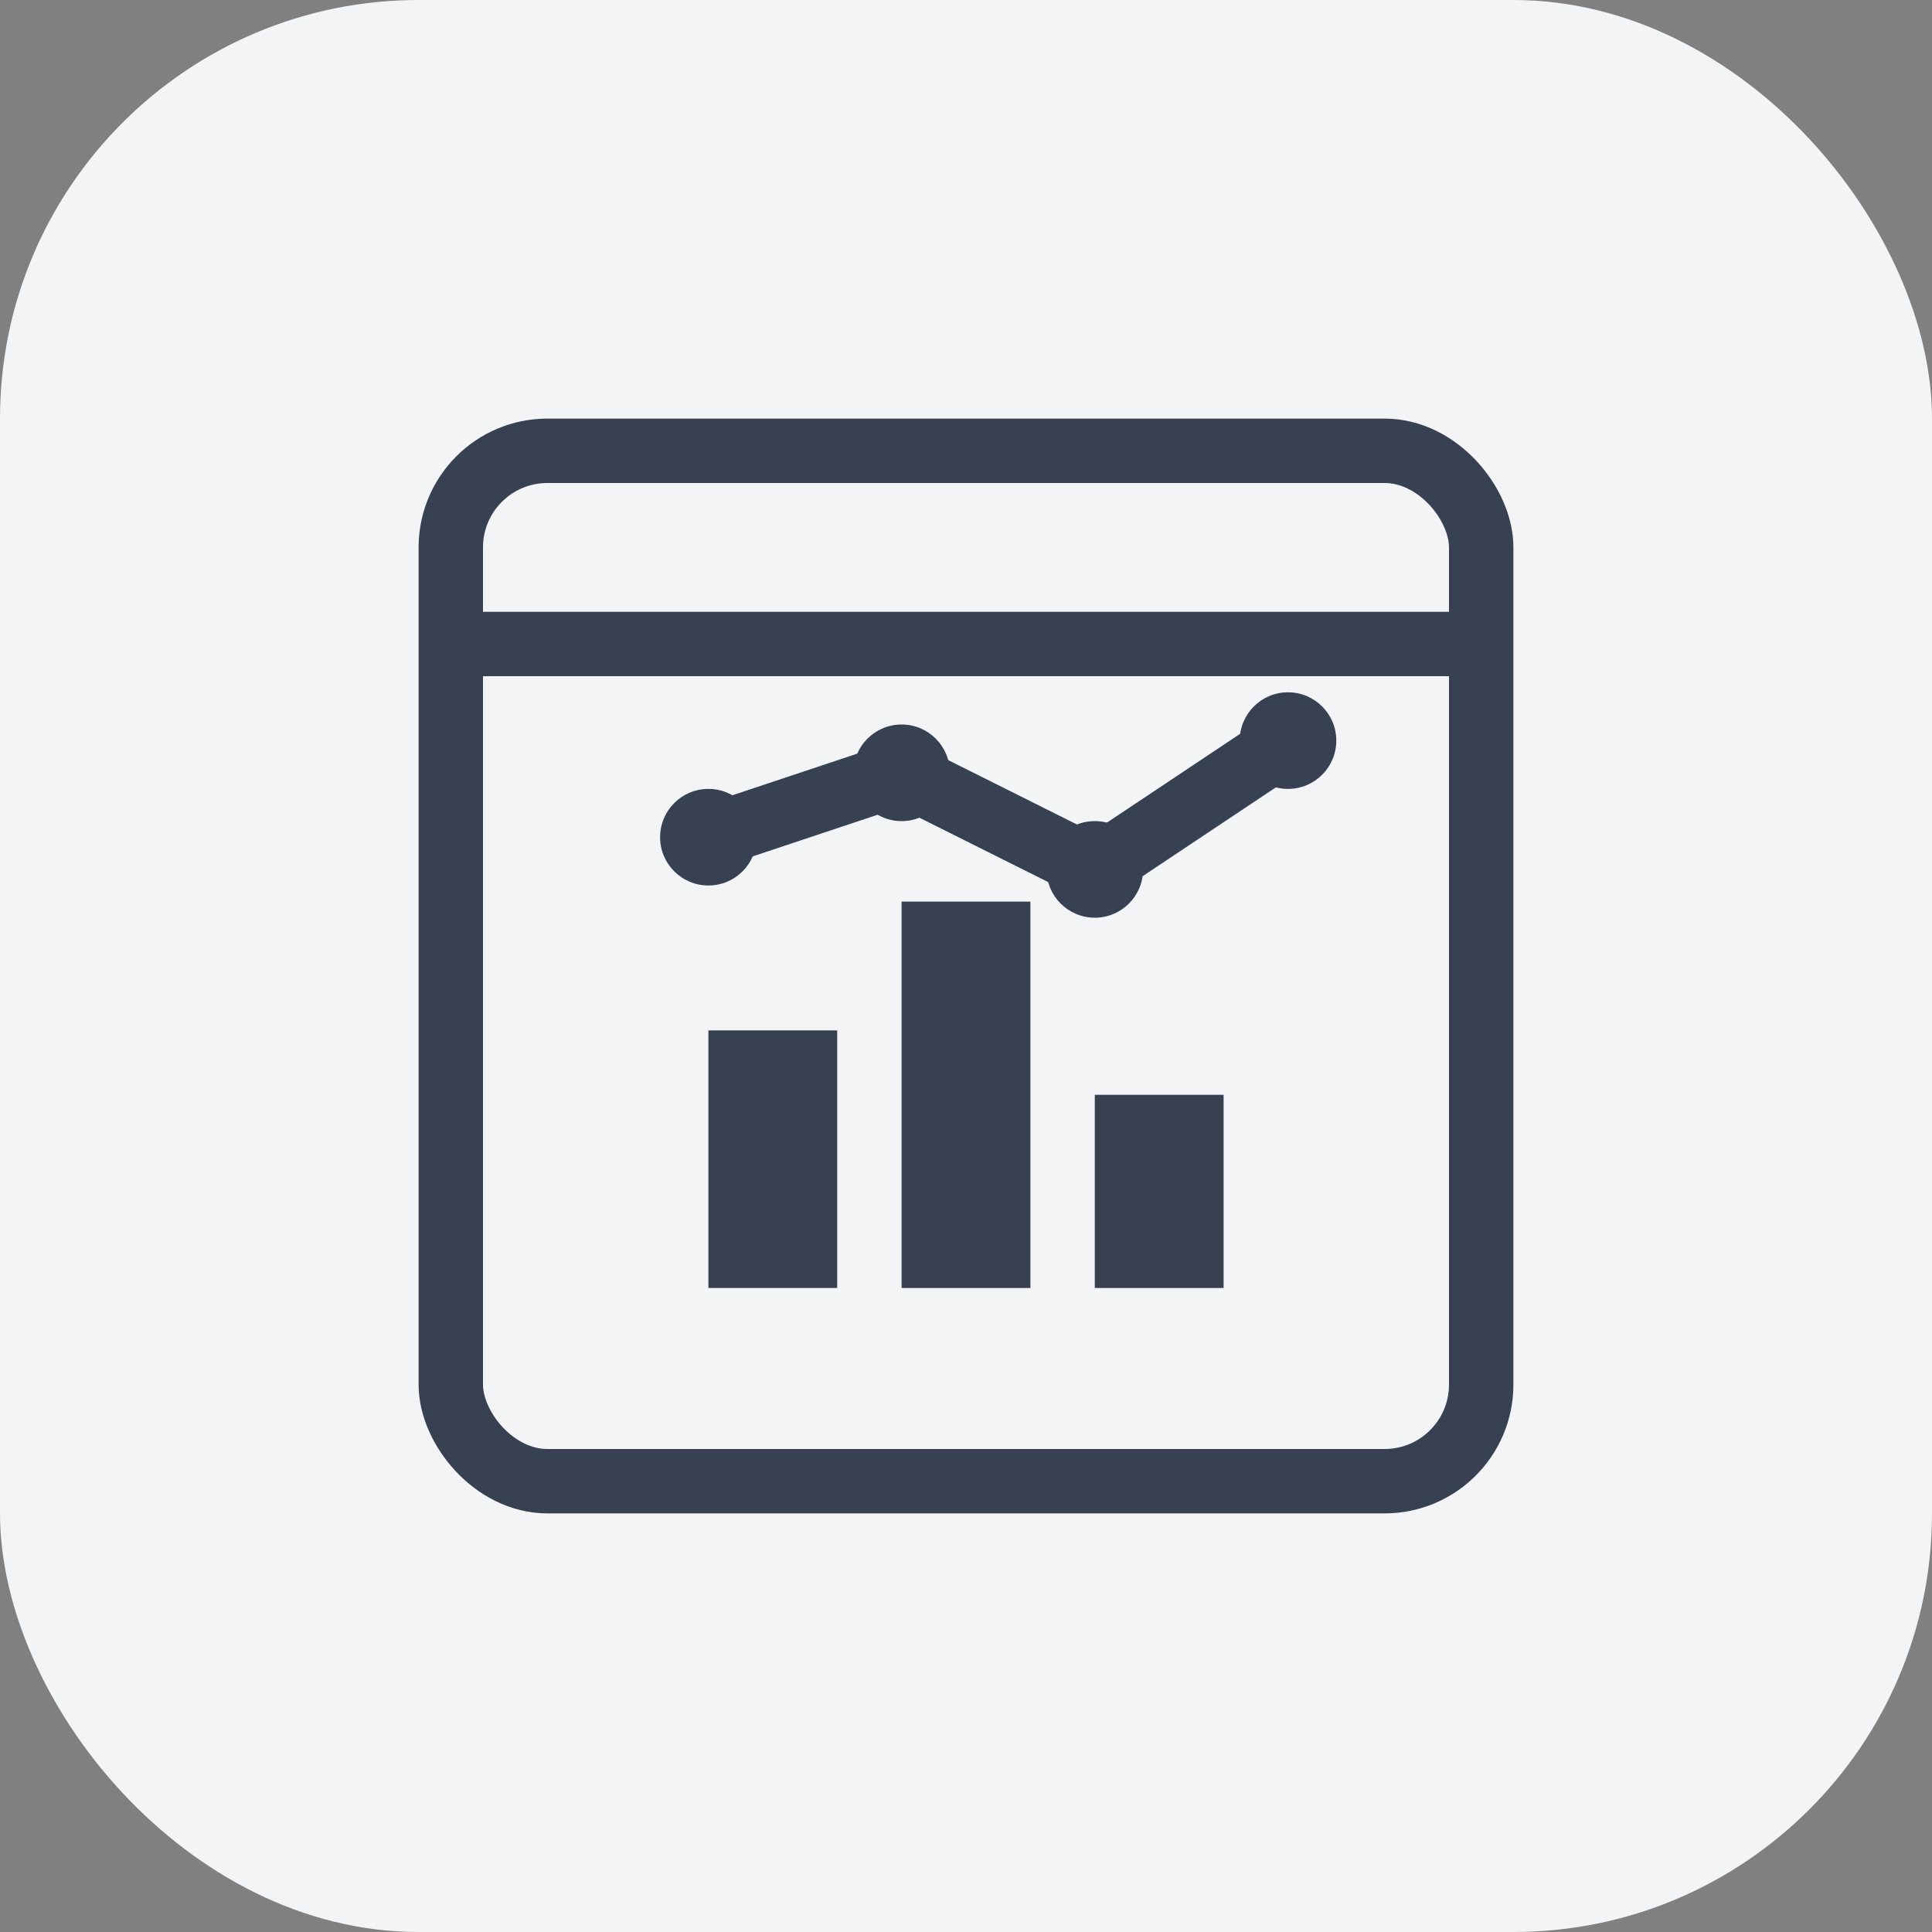
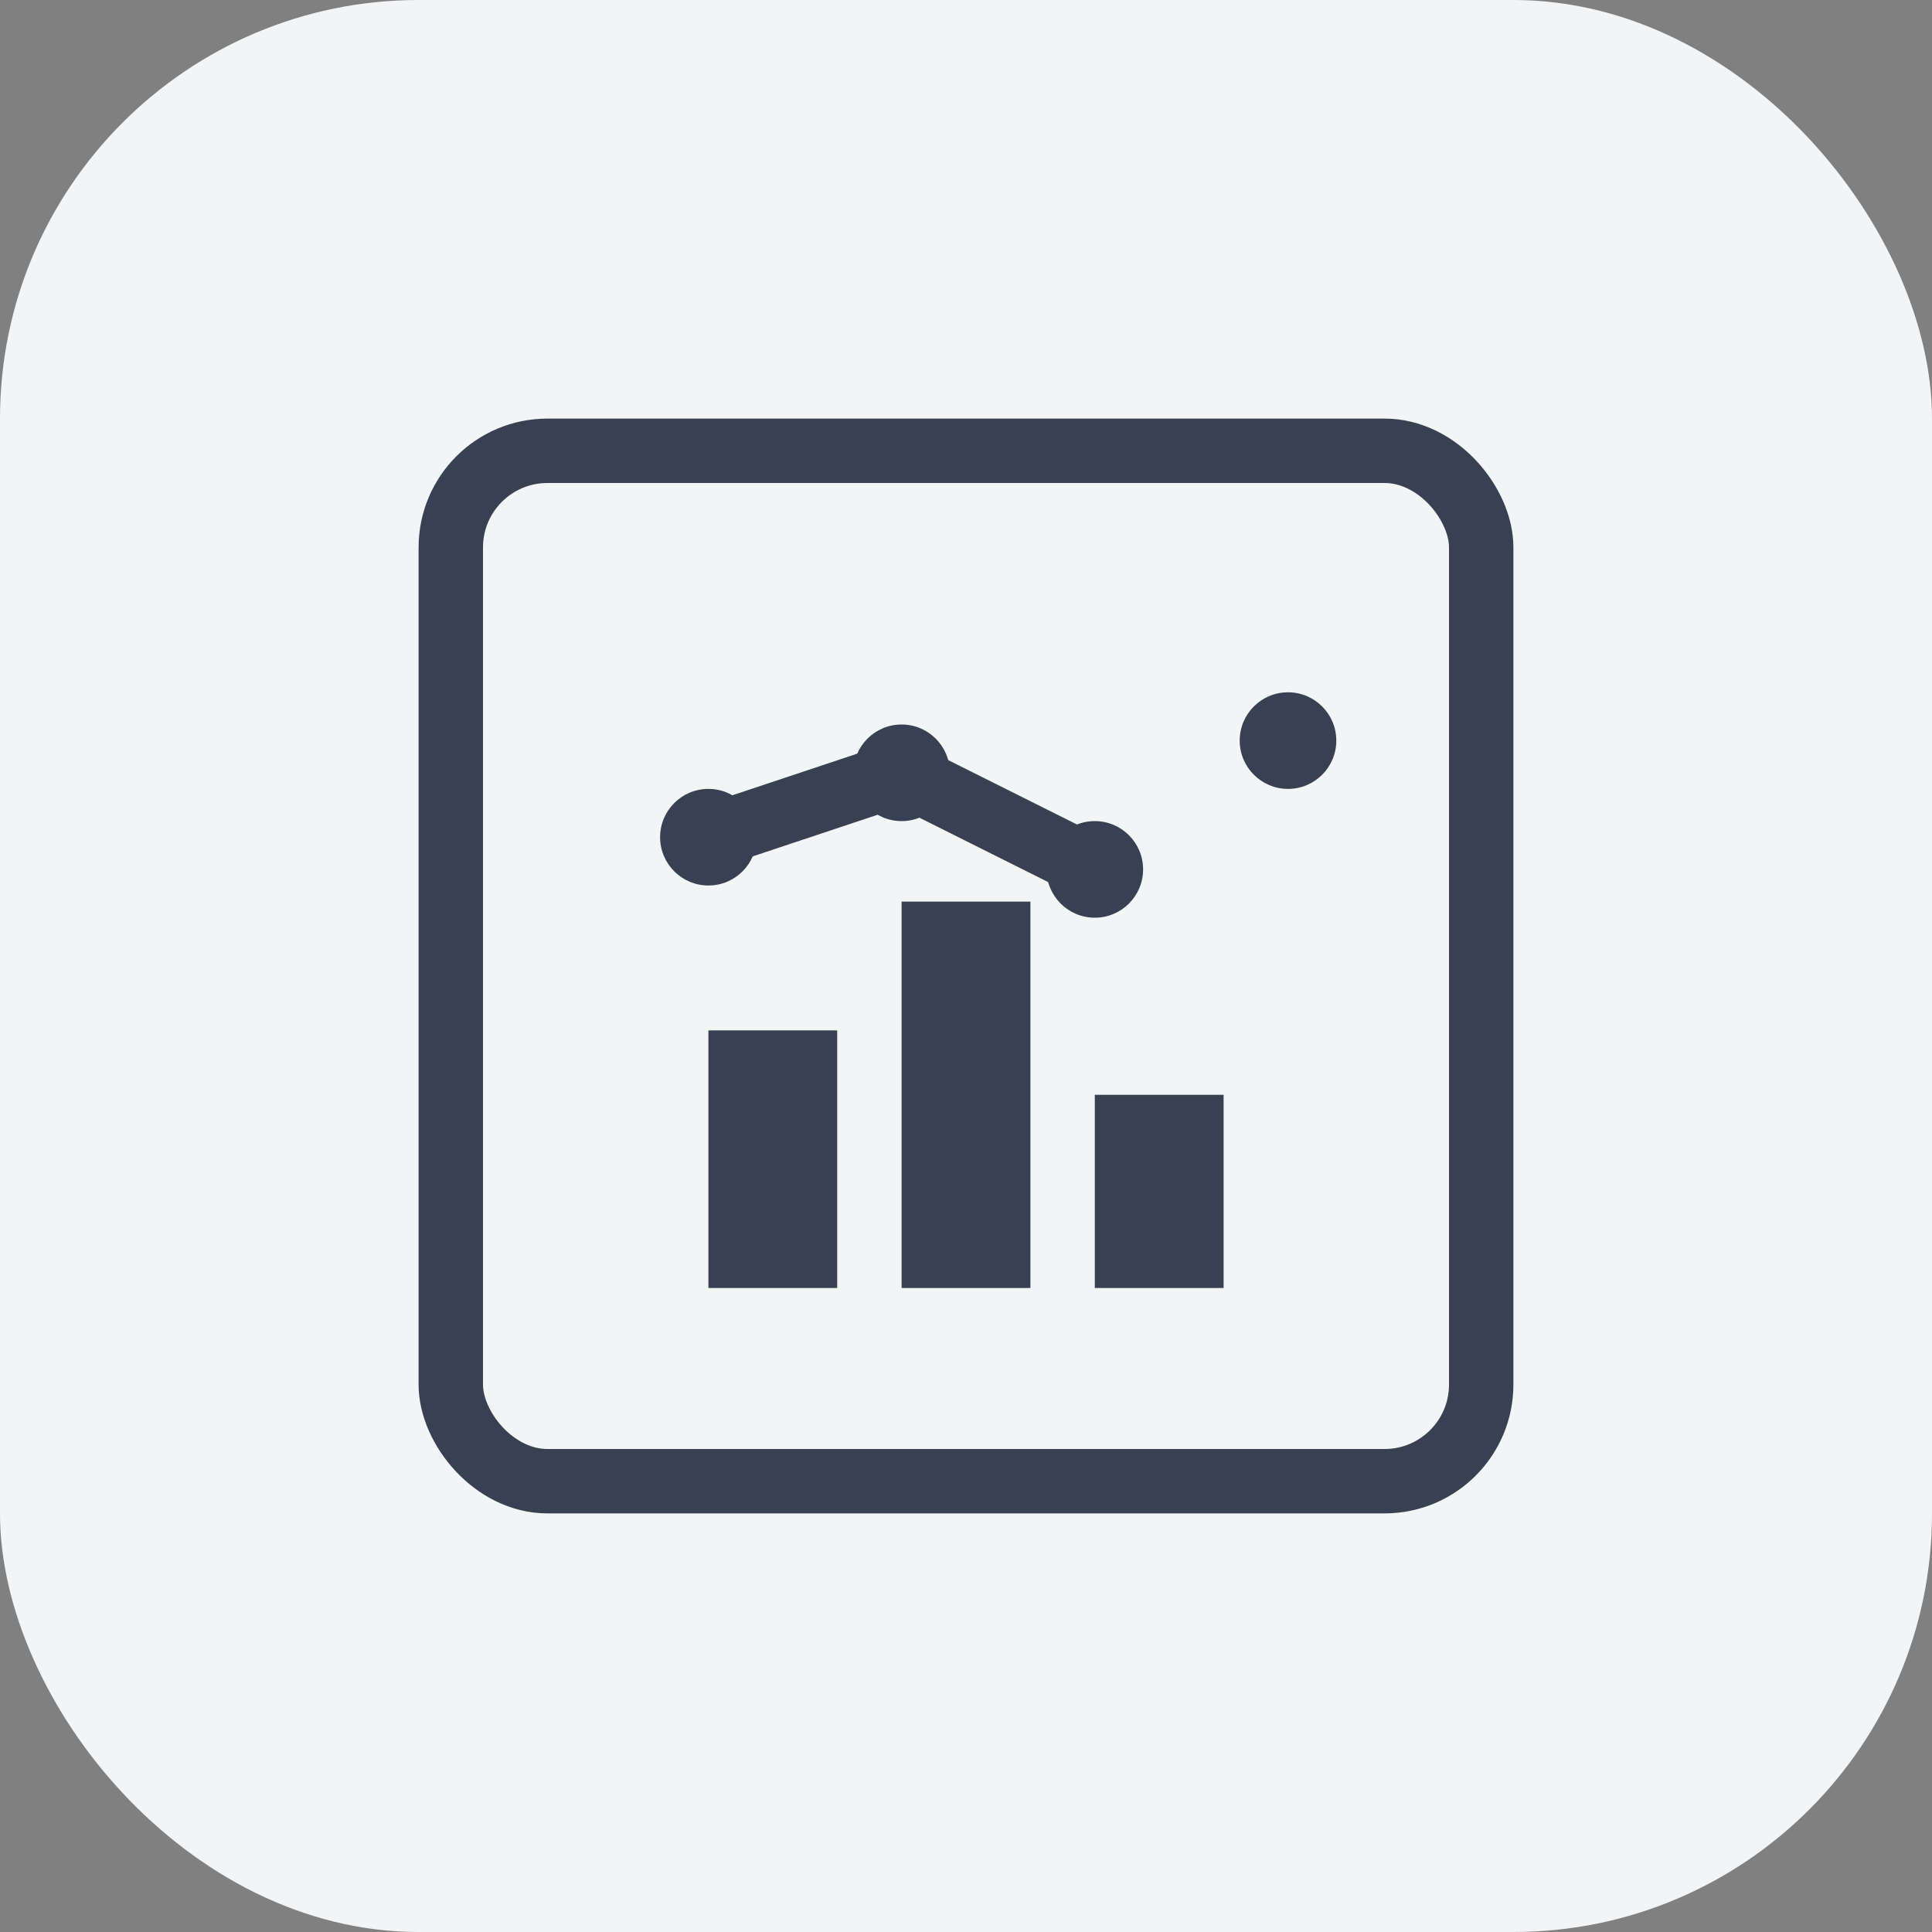
<svg xmlns="http://www.w3.org/2000/svg" width="60" height="60" viewBox="0 0 60 60" fill="none">
  <rect x="0" y="0" width="60" height="60" fill="#808080" stroke="none" />
  <rect width="60" height="60" rx="13" fill="#F3F4F6" />
  <rect x="14" y="14" width="32" height="32" rx="3" stroke="#374151" stroke-width="2" fill="none" />
-   <line x1="14" y1="20" x2="46" y2="20" stroke="#374151" stroke-width="2" />
  <rect x="22" y="32" width="4" height="8" fill="#374151" />
  <rect x="28" y="28" width="4" height="12" fill="#374151" />
  <rect x="34" y="34" width="4" height="6" fill="#374151" />
-   <path d="M22 26L28 24L34 27L40 23" stroke="#374151" stroke-width="2" stroke-linecap="round" stroke-linejoin="round" />
+   <path d="M22 26L28 24L34 27" stroke="#374151" stroke-width="2" stroke-linecap="round" stroke-linejoin="round" />
  <circle cx="22" cy="26" r="1.5" fill="#374151" />
  <circle cx="28" cy="24" r="1.5" fill="#374151" />
  <circle cx="34" cy="27" r="1.5" fill="#374151" />
  <circle cx="40" cy="23" r="1.5" fill="#374151" />
</svg>